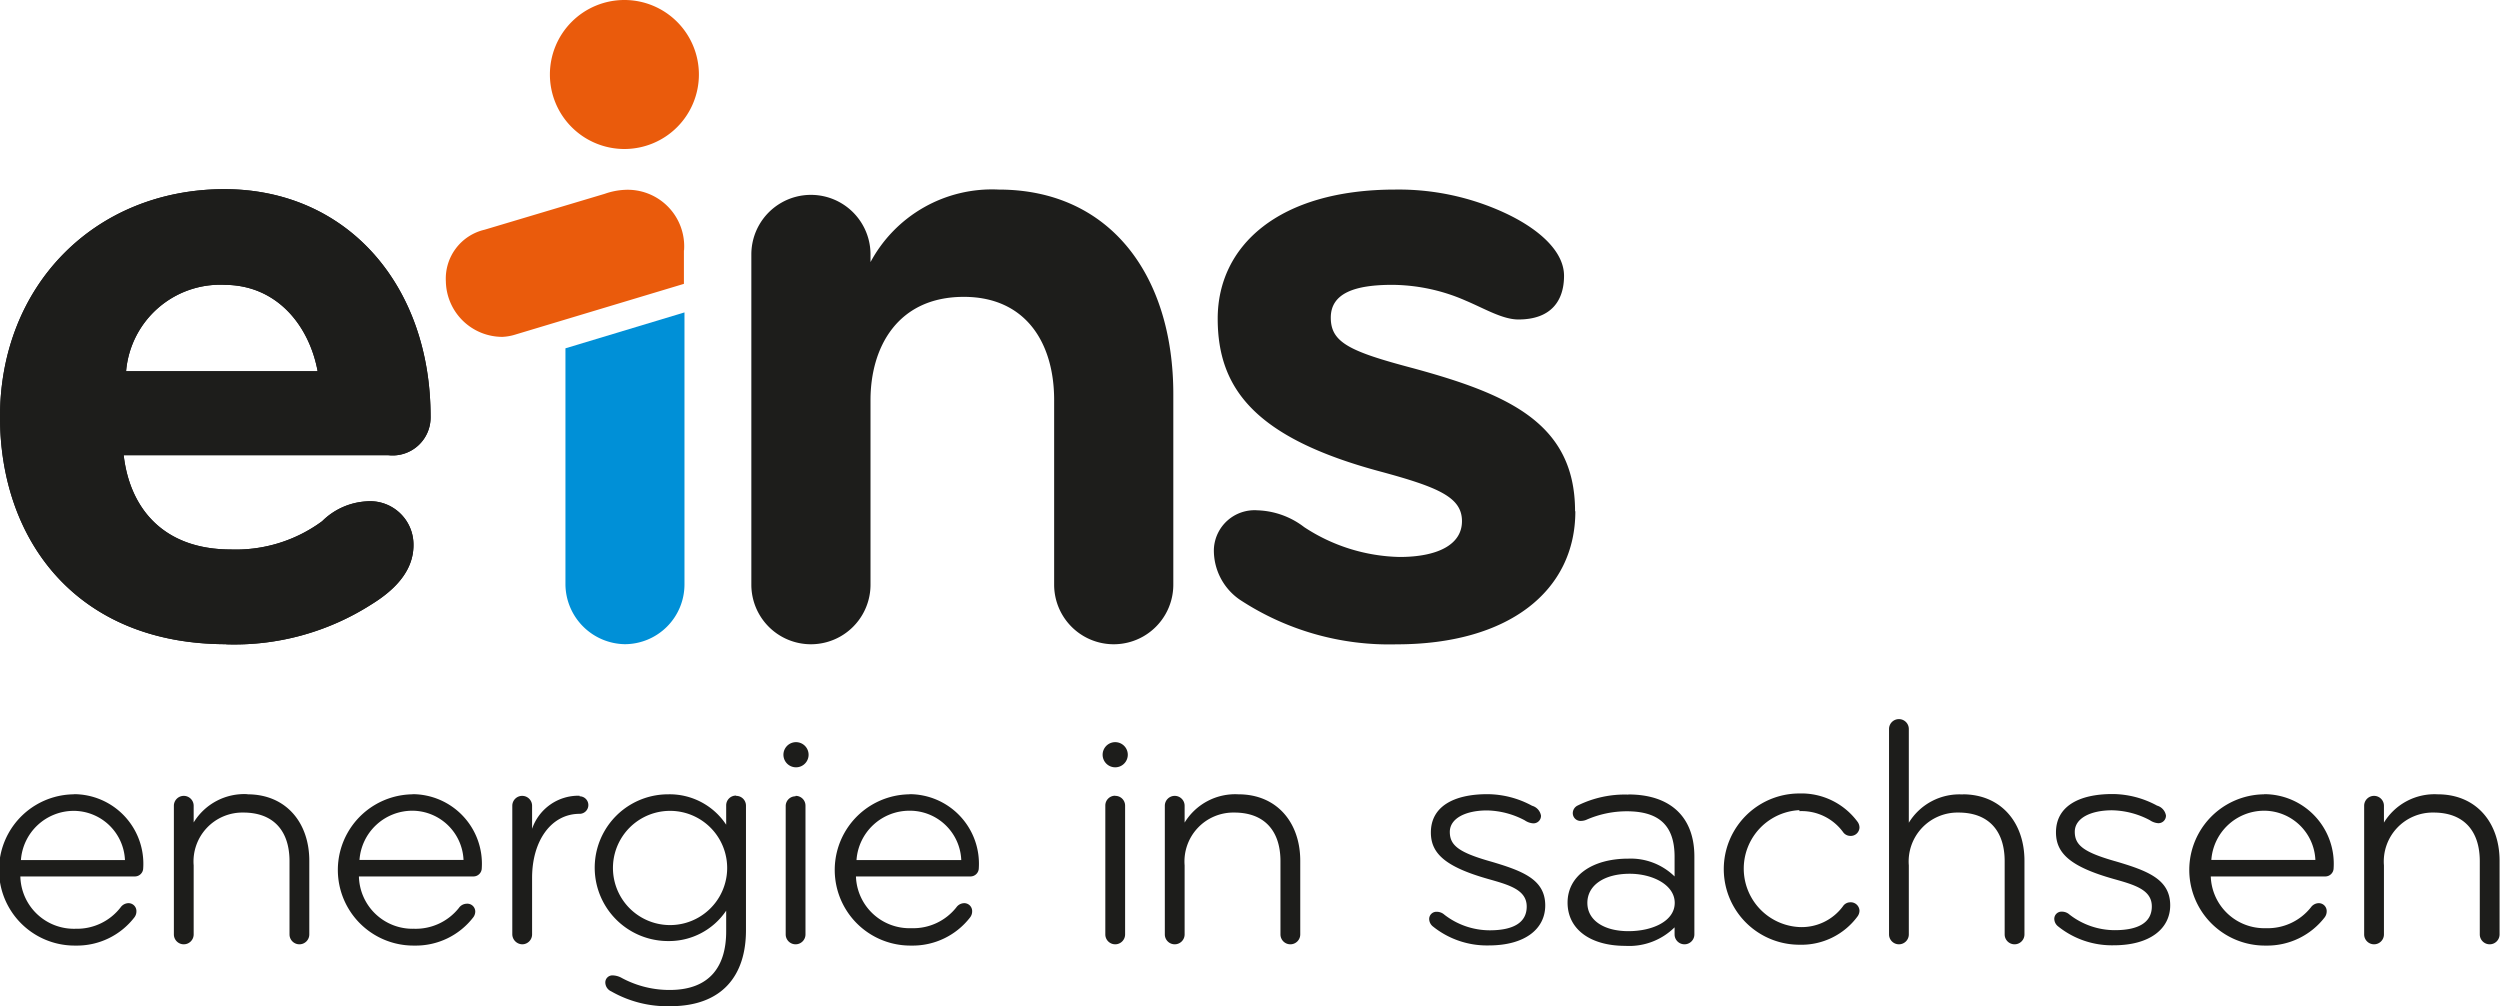
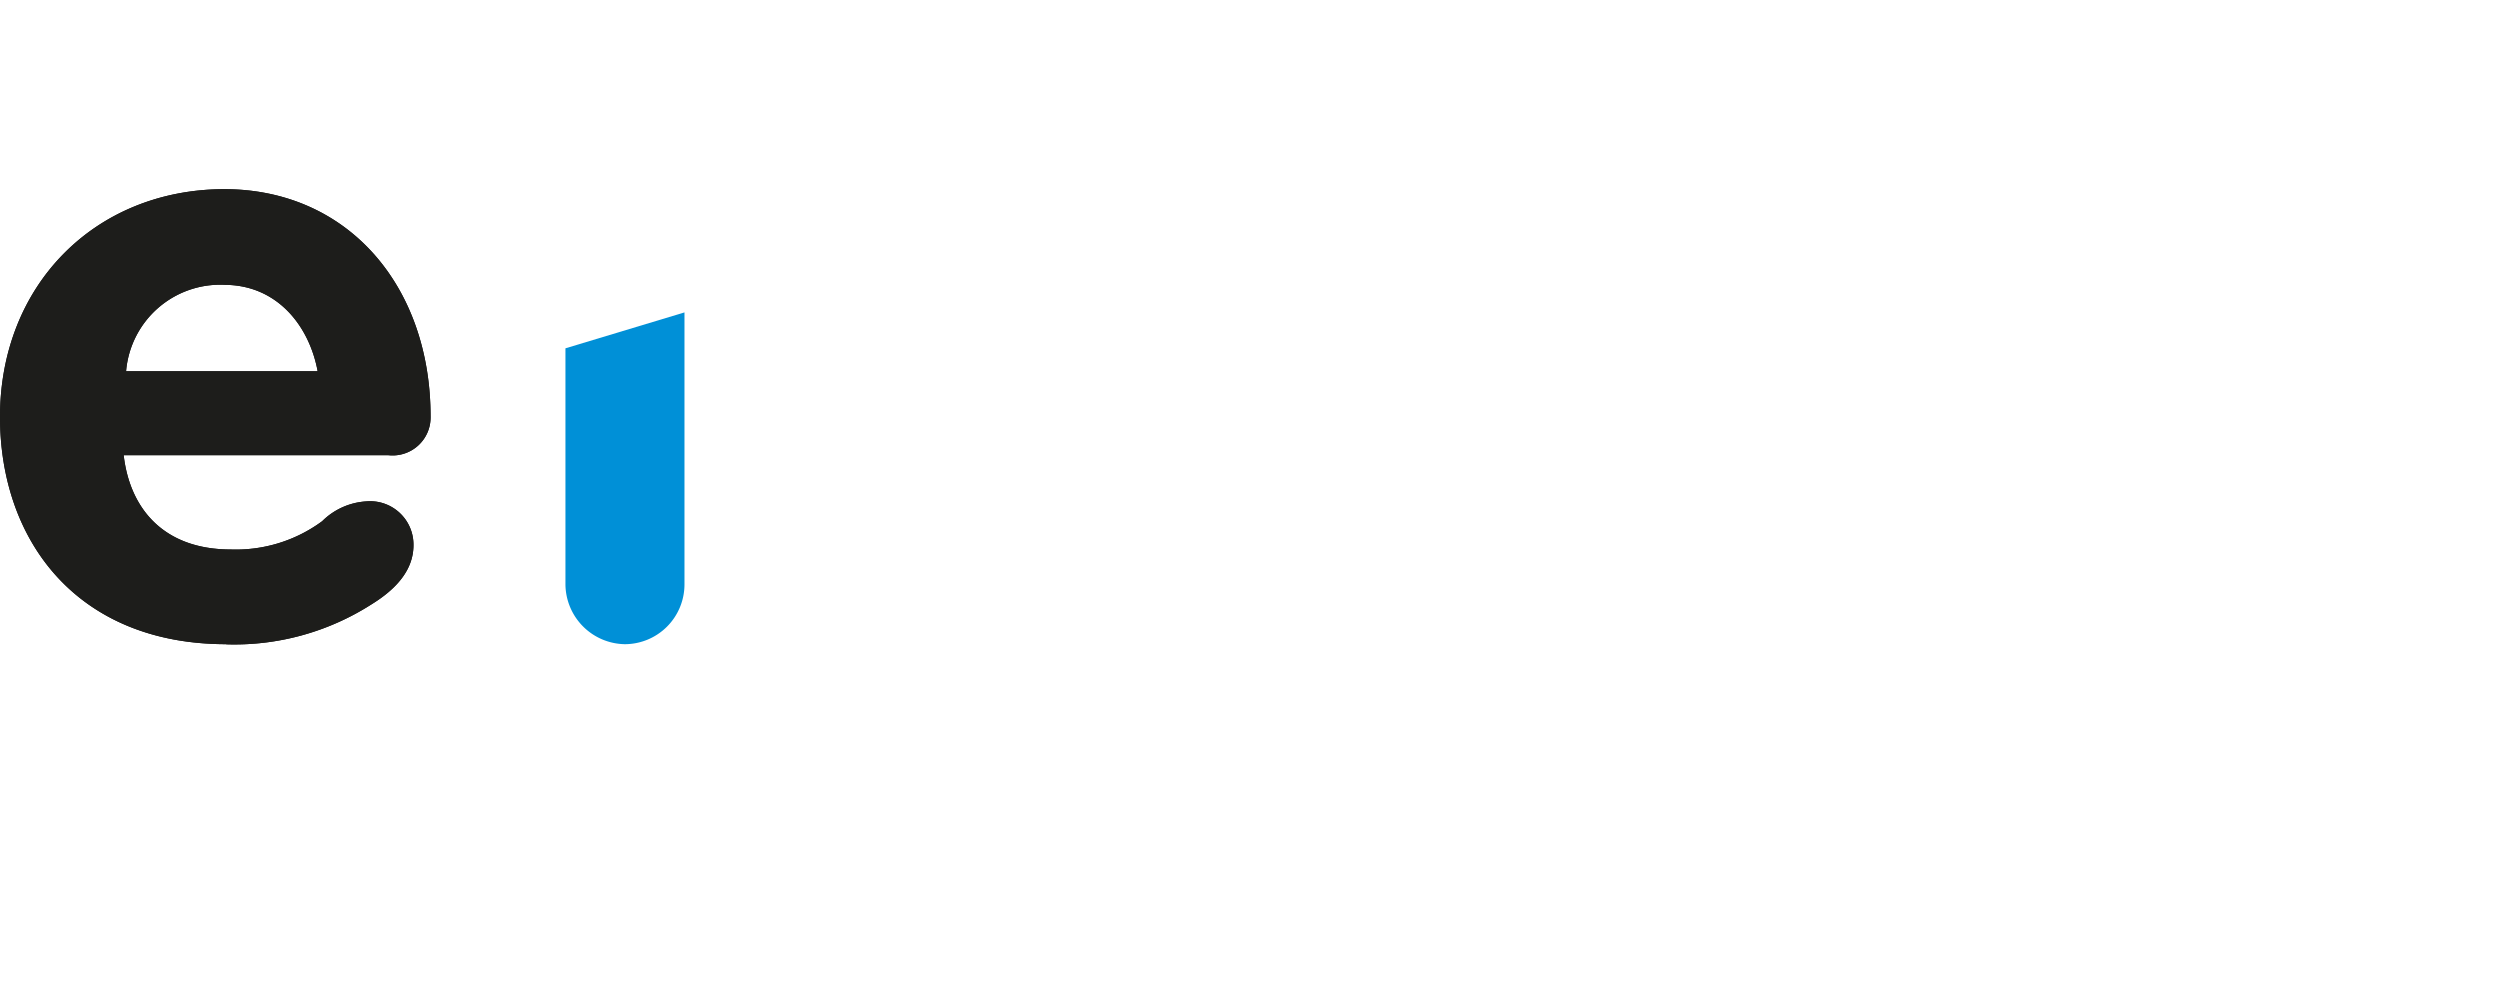
<svg xmlns="http://www.w3.org/2000/svg" data-name="Ebene 1" id="Ebene_1" viewBox="0 0 176.85 71.17">
  <defs>
    <style>.cls-1{fill:#1d1d1b;}.cls-2{fill:#ea5b0c;}.cls-3{fill:#0090d7;}</style>
  </defs>
  <title>Logo_eins_energie</title>
-   <path class="cls-1" d="M83,27.88c0-8.43-4.5-14.47-12.36-14.47a9.75,9.75,0,0,0-9.06,5.13V18a4.21,4.21,0,1,0-8.43,0V41.36a4.21,4.21,0,0,0,8.43,0V28.3c0-3.72,1.9-7.3,6.6-7.3,4.36,0,6.39,3.23,6.39,7.3V41.36a4.21,4.21,0,0,0,8.43,0V27.88Z" />
-   <path class="cls-1" d="M111.42,36.16c0-6.25-4.78-8.29-11.45-10.11-4.5-1.19-5.83-1.82-5.83-3.58s1.76-2.32,4.35-2.32a13.11,13.11,0,0,1,5.2,1.12c1.33,0.56,2.6,1.33,3.72,1.33,2.32,0,3.23-1.33,3.23-3.09s-1.83-3.37-4.28-4.49a17.86,17.86,0,0,0-7.65-1.61c-8.29,0-12.57,4-12.57,9.13,0,4.92,2.6,8.43,11.52,10.82,4.14,1.12,5.76,1.83,5.76,3.51S101.66,39.4,99,39.4a12.74,12.74,0,0,1-6.74-2.11,5.72,5.72,0,0,0-3.3-1.19,2.88,2.88,0,0,0-3.09,2.74,4.23,4.23,0,0,0,1.83,3.58,19.21,19.21,0,0,0,11.1,3.16c7.94,0,12.64-3.79,12.64-9.41" />
  <path class="cls-1" d="M16,45.58a18,18,0,0,0,10.25-2.81c1.48-.91,3-2.25,3-4.21a3.07,3.07,0,0,0-3.37-3.09,4.84,4.84,0,0,0-3.09,1.4,10.29,10.29,0,0,1-6.46,2c-4.85,0-7.16-3-7.58-6.67H27.46a2.69,2.69,0,0,0,3-2.74c0-9.2-5.83-16.08-14.61-16.08C6.67,13.41,0,20.22,0,29.49c0,8.78,5.48,16.08,16,16.08M15.87,20.15c3.72,0,6,2.88,6.6,6.11H8.92a6.68,6.68,0,0,1,7-6.11" />
  <path class="cls-1" d="M16,45.58a18,18,0,0,0,10.25-2.81c1.48-.91,3-2.25,3-4.21a3.07,3.07,0,0,0-3.37-3.09,4.84,4.84,0,0,0-3.09,1.4,10.29,10.29,0,0,1-6.46,2c-4.85,0-7.16-3-7.58-6.67H27.46a2.69,2.69,0,0,0,3-2.74c0-9.2-5.83-16.08-14.61-16.08C6.67,13.41,0,20.22,0,29.49c0,8.78,5.48,16.08,16,16.08M15.87,20.15c3.72,0,6,2.88,6.6,6.11H8.92a6.68,6.68,0,0,1,7-6.11" />
-   <path class="cls-2" d="M44.17,0a5.27,5.27,0,1,0,5.27,5.27A5.27,5.27,0,0,0,44.17,0" />
-   <path class="cls-2" d="M48.39,17.71a4,4,0,0,0-4.21-4.28,4.92,4.92,0,0,0-1.4.28l-8.5,2.54a3.55,3.55,0,0,0-2.74,3.65,4,4,0,0,0,4,3.93,3.56,3.56,0,0,0,.84-0.14l12-3.61V17.71Z" />
  <path class="cls-3" d="M40,24.64V41.36a4.27,4.27,0,0,0,4.21,4.21,4.23,4.23,0,0,0,4.21-4.21V22.1Z" />
-   <path class="cls-1" d="M64.33,56.19a5.35,5.35,0,0,0,.14,10.7,5.13,5.13,0,0,0,4.16-2,0.69,0.69,0,0,0,.14-0.42,0.56,0.56,0,0,0-.58-0.58,0.7,0.7,0,0,0-.54.3,3.89,3.89,0,0,1-3.18,1.47A3.79,3.79,0,0,1,60.55,62h8.11a0.59,0.59,0,0,0,.58-0.58,4.92,4.92,0,0,0-4.91-5.24m-3.74,4.65a3.75,3.75,0,0,1,3.74-3.48A3.64,3.64,0,0,1,68,60.84H60.59ZM56.31,52.5a0.89,0.89,0,1,0,.89.89,0.89,0.89,0,0,0-.89-0.89m-4.24,3.78a0.69,0.69,0,0,0-.7.7v1.36a4.79,4.79,0,0,0-4.11-2.15,5.19,5.19,0,0,0,0,10.38,4.87,4.87,0,0,0,4.11-2.15v1.47c0,2.38-1.08,4.14-4,4.14A7.12,7.12,0,0,1,44,69.19,1.4,1.4,0,0,0,43.36,69a0.5,0.5,0,0,0-.54.52,0.7,0.7,0,0,0,.42.61,8,8,0,0,0,4.16,1.05c3.74,0,5.37-2.22,5.37-5.37V57a0.69,0.69,0,0,0-.7-0.7m-4.67,9.14a4,4,0,0,1,0-8.08,4,4,0,0,1,0,8.08M29.18,56.19a5.35,5.35,0,0,0,.14,10.7,5.13,5.13,0,0,0,4.16-2,0.69,0.69,0,0,0,.14-0.42A0.56,0.56,0,0,0,33,63.93a0.69,0.69,0,0,0-.54.3,3.9,3.9,0,0,1-3.18,1.47A3.79,3.79,0,0,1,25.39,62H33.5a0.59,0.59,0,0,0,.58-0.58,4.92,4.92,0,0,0-4.91-5.24m-3.74,4.65a3.75,3.75,0,0,1,3.74-3.48,3.64,3.64,0,0,1,3.62,3.48H25.44Zm-7.92-4.65a4.19,4.19,0,0,0-3.81,2V57a0.7,0.7,0,1,0-1.4,0V66.1a0.7,0.7,0,1,0,1.4,0V61.22a3.46,3.46,0,0,1,3.51-3.74c2.17,0,3.27,1.33,3.27,3.44V66.1a0.7,0.7,0,1,0,1.4,0V60.89c0-2.71-1.66-4.7-4.37-4.7m-12.3,0a5.35,5.35,0,0,0,.14,10.7,5.13,5.13,0,0,0,4.16-2,0.69,0.69,0,0,0,.14-0.42,0.56,0.56,0,0,0-.58-0.58,0.7,0.7,0,0,0-.54.3A3.9,3.9,0,0,1,5.36,65.7,3.79,3.79,0,0,1,1.44,62H9.55a0.59,0.59,0,0,0,.58-0.58,4.92,4.92,0,0,0-4.91-5.24M1.48,60.84a3.75,3.75,0,0,1,3.74-3.48,3.64,3.64,0,0,1,3.62,3.48H1.48ZM41,56.29a3.46,3.46,0,0,0-3.36,2.34V57a0.7,0.7,0,1,0-1.4,0V66.1a0.72,0.72,0,0,0,.7.7,0.7,0.7,0,0,0,.7-0.7v-4c0-2.62,1.35-4.53,3.36-4.53a0.62,0.62,0,1,0,0-1.24m15.28,0a0.69,0.69,0,0,0-.7.7V66.1a0.7,0.7,0,1,0,1.4,0V57a0.69,0.69,0,0,0-.7-0.7m58.91-.09a7.52,7.52,0,0,0-3.58.77,0.6,0.6,0,0,0-.35.51,0.55,0.55,0,0,0,.61.58,1,1,0,0,0,.33-0.07,7.14,7.14,0,0,1,2.87-.61c2.29,0,3.39,1,3.39,3.22V62a4.44,4.44,0,0,0-3.27-1.26c-2.59,0-4.3,1.24-4.3,3.11s1.59,3.06,4.09,3.06a4.57,4.57,0,0,0,3.48-1.31V66.1a0.7,0.7,0,1,0,1.4,0V60.59c0-2.83-1.73-4.39-4.67-4.39m0,9.67c-1.73,0-2.9-.77-2.9-2s1.17-2.06,3-2.06c1.59,0,3.18.77,3.18,2.06s-1.57,2-3.27,2m23.64-9.67a4.19,4.19,0,0,0-3.81,2V51.57a0.7,0.7,0,1,0-1.4,0V66.1a0.7,0.7,0,1,0,1.4,0V61.22a3.46,3.46,0,0,1,3.51-3.74c2.17,0,3.27,1.33,3.27,3.44V66.1a0.7,0.7,0,1,0,1.4,0V60.89c0-2.71-1.66-4.7-4.37-4.7m33.61,0a4.19,4.19,0,0,0-3.81,2V57a0.7,0.7,0,1,0-1.4,0V66.1a0.7,0.7,0,1,0,1.4,0V61.22a3.46,3.46,0,0,1,3.51-3.74c2.17,0,3.27,1.33,3.27,3.44V66.1a0.7,0.7,0,1,0,1.4,0V60.89c0-2.71-1.66-4.7-4.37-4.7m-12.3,0a5.35,5.35,0,0,0,.14,10.7,5.13,5.13,0,0,0,4.16-2,0.7,0.7,0,0,0,.14-0.42,0.56,0.56,0,0,0-.58-0.58,0.7,0.7,0,0,0-.54.3,3.9,3.9,0,0,1-3.18,1.47A3.79,3.79,0,0,1,156.39,62h8.11a0.59,0.59,0,0,0,.58-0.58,4.92,4.92,0,0,0-4.91-5.24m-3.74,4.65a3.75,3.75,0,0,1,3.74-3.48,3.64,3.64,0,0,1,3.62,3.48h-7.36Zm-6.81.09c-2.2-.63-2.85-1.12-2.85-2.08s1.12-1.52,2.64-1.52a5.93,5.93,0,0,1,2.67.7,1.2,1.2,0,0,0,.56.21,0.53,0.53,0,0,0,.58-0.54,0.88,0.88,0,0,0-.63-0.7,6.66,6.66,0,0,0-3.15-.82c-2.41,0-4,.89-4,2.71,0,1.47,1,2.43,4.09,3.3,1.5,0.42,2.69.77,2.69,1.94s-1,1.68-2.62,1.68a5.23,5.23,0,0,1-3.2-1.1,0.81,0.81,0,0,0-.54-0.21,0.51,0.51,0,0,0-.54.51,0.69,0.69,0,0,0,.28.54,6.08,6.08,0,0,0,3.92,1.33c2.59,0,4-1.19,4-2.83,0-1.85-1.61-2.45-3.93-3.13m-22.3-3.53a3.63,3.63,0,0,1,3.08,1.47,0.63,0.63,0,0,0,.49.28,0.62,0.62,0,0,0,.68-0.58,0.7,0.7,0,0,0-.14-0.42,4.93,4.93,0,0,0-4.11-2,5.35,5.35,0,1,0,0,10.7,4.93,4.93,0,0,0,4.11-2,0.7,0.7,0,0,0,.14-0.42,0.62,0.62,0,0,0-.68-0.58,0.62,0.62,0,0,0-.49.28,3.63,3.63,0,0,1-3.08,1.47,4.14,4.14,0,0,1,0-8.27M87.61,56.19a4.19,4.19,0,0,0-3.81,2V57a0.7,0.7,0,1,0-1.4,0V66.1a0.7,0.7,0,1,0,1.4,0V61.22a3.46,3.46,0,0,1,3.51-3.74c2.17,0,3.27,1.33,3.27,3.44V66.1a0.7,0.7,0,1,0,1.4,0V60.89c0-2.71-1.66-4.7-4.37-4.7M78.89,52.5a0.89,0.89,0,1,0,.89.89,0.89,0.89,0,0,0-.89-0.89m26.52,8.43c-2.2-.63-2.85-1.12-2.85-2.08s1.12-1.52,2.64-1.52a5.92,5.92,0,0,1,2.66.7,1.2,1.2,0,0,0,.56.21,0.53,0.53,0,0,0,.59-0.54,0.88,0.88,0,0,0-.63-0.7,6.68,6.68,0,0,0-3.16-.82c-2.41,0-4,.89-4,2.71,0,1.47,1,2.43,4.09,3.3,1.49,0.42,2.69.77,2.69,1.94s-1,1.68-2.62,1.68a5.25,5.25,0,0,1-3.2-1.1,0.81,0.81,0,0,0-.54-0.21,0.51,0.51,0,0,0-.54.51,0.69,0.69,0,0,0,.28.54,6.09,6.09,0,0,0,3.93,1.33c2.6,0,4-1.19,4-2.83,0-1.85-1.61-2.45-3.93-3.13M78.89,56.29a0.69,0.69,0,0,0-.7.7V66.1a0.7,0.7,0,1,0,1.4,0V57a0.69,0.69,0,0,0-.7-0.7" />
</svg>